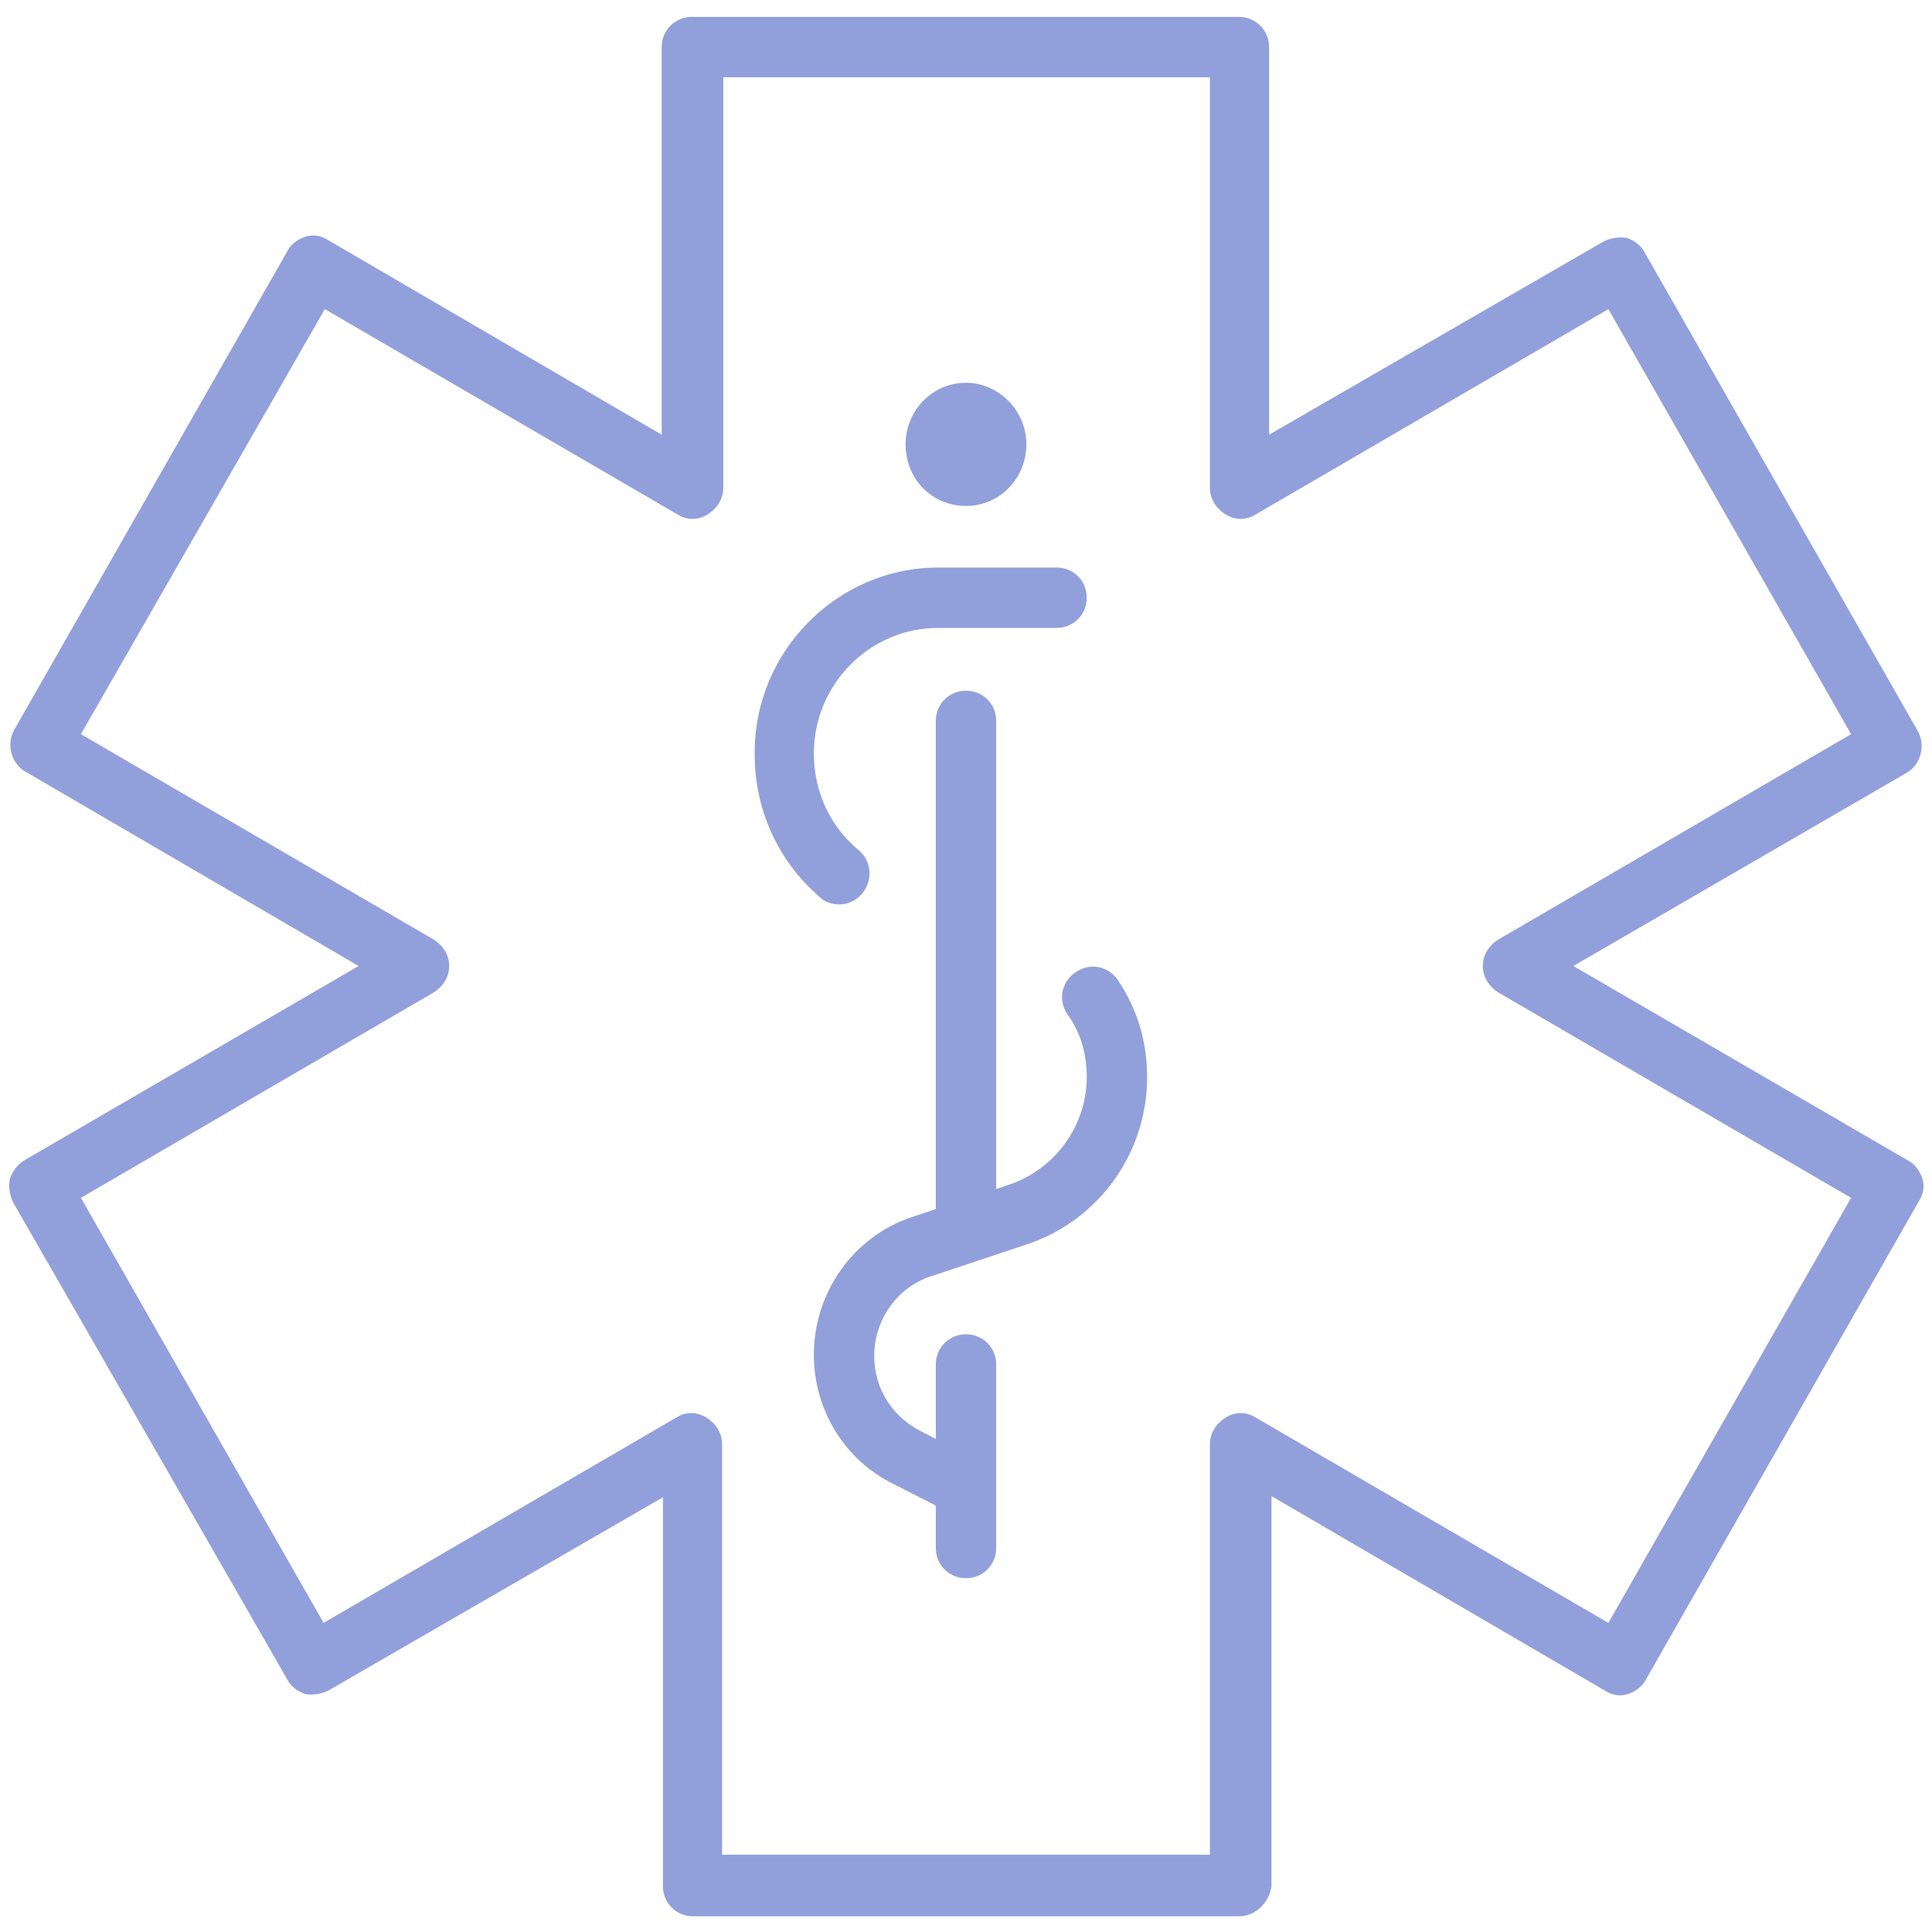
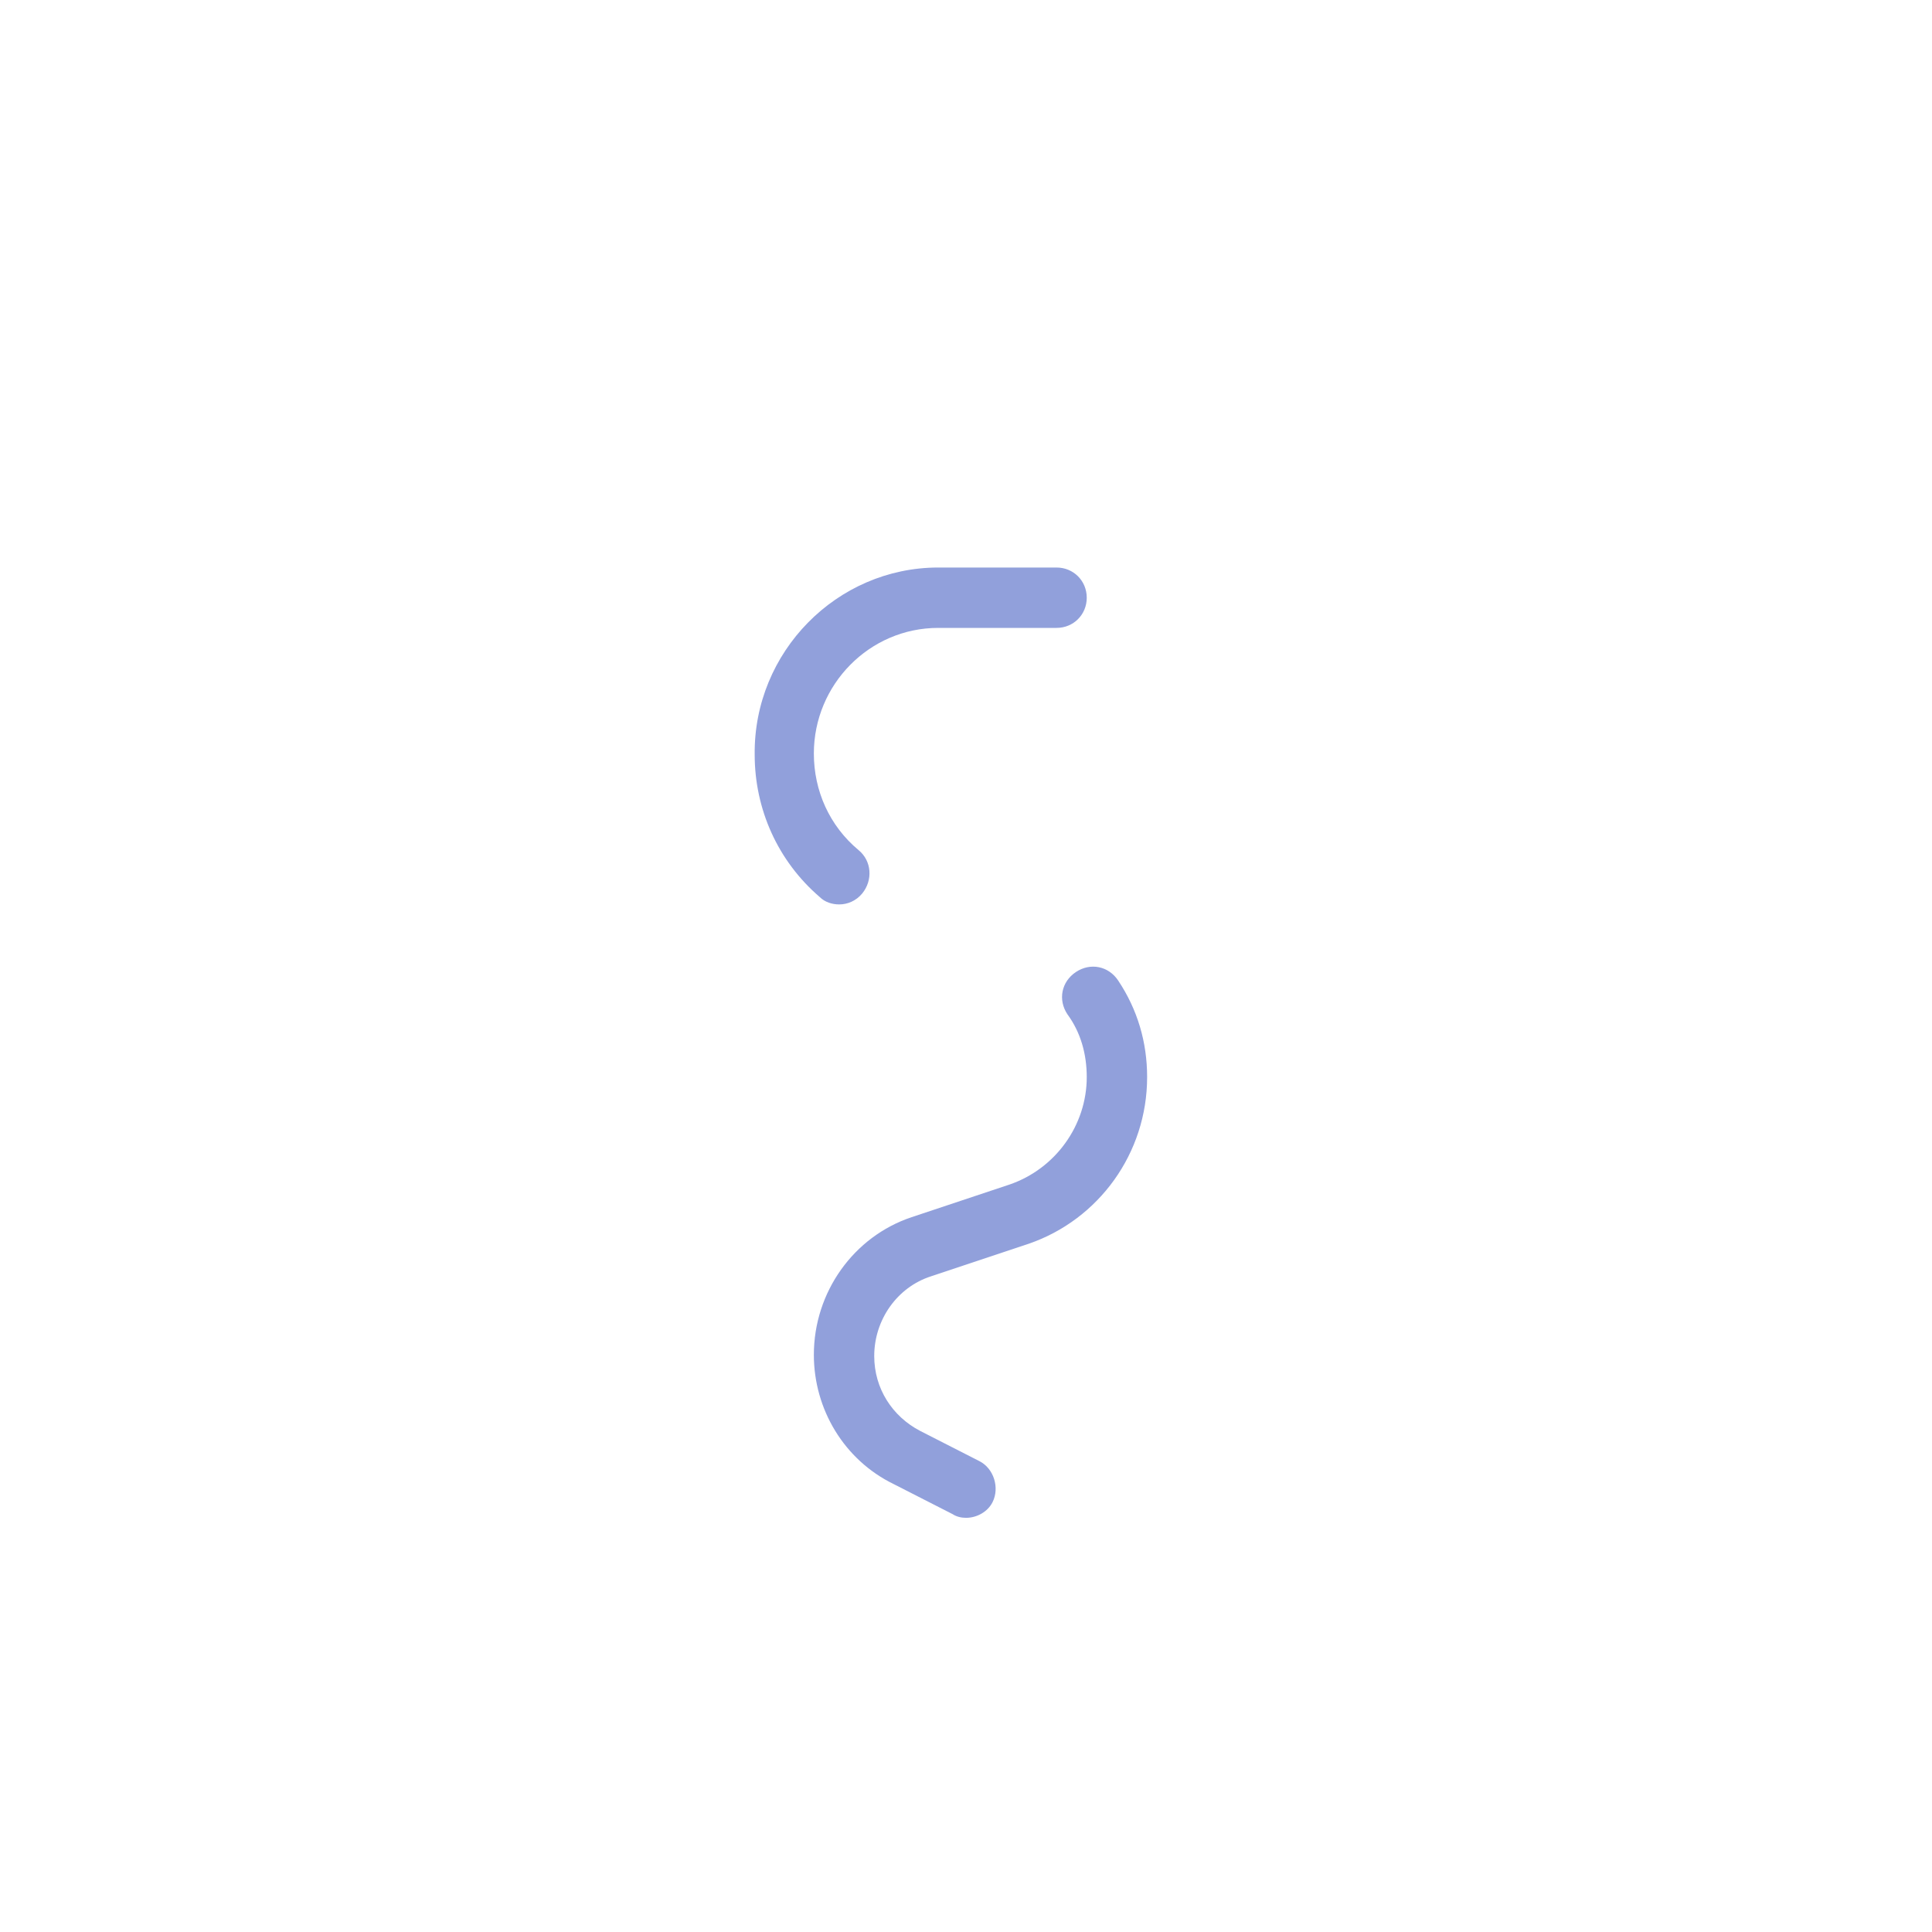
<svg xmlns="http://www.w3.org/2000/svg" version="1.1" id="Layer_1" x="0px" y="0px" viewBox="0 0 160 160" style="enable-background:new 0 0 160 160;" xml:space="preserve">
  <style type="text/css">
	.st0{fill:#91A0DB;}
</style>
-   <path class="st0" d="M80,41.9c2.8,0,5-2.3,5-5.1c0-2.8-2.3-5.1-5-5.1c-2.8,0-5,2.3-5,5.1C75,39.7,77.2,41.9,80,41.9z" />
-   <path class="st0" d="M80,130.7c-1.4,0-2.5-1.1-2.5-2.5V113c0-1.4,1.1-2.5,2.5-2.5c1.4,0,2.5,1.1,2.5,2.5v15.2  C82.5,129.6,81.4,130.7,80,130.7z" />
  <path class="st0" d="M80,125.7c-0.4,0-0.8-0.1-1.1-0.3l-4.9-2.5c-4.1-2-6.6-6.2-6.6-10.7c0-5.2,3.3-9.8,8.1-11.4l8.1-2.7  c3.8-1.3,6.4-4.9,6.4-8.9c0-1.9-0.5-3.7-1.6-5.2c-0.8-1.2-0.5-2.7,0.7-3.5c1.2-0.8,2.7-0.5,3.5,0.7c1.6,2.4,2.4,5.1,2.4,8  c0,6.3-4,11.8-9.8,13.8l-8.1,2.7c-2.8,0.9-4.7,3.6-4.7,6.6c0,2.7,1.5,5,3.8,6.2l4.9,2.5c1.2,0.6,1.7,2.2,1.1,3.4  C81.8,125.2,80.9,125.7,80,125.7z" />
-   <path class="st0" d="M80,102.8c-1.4,0-2.5-1.1-2.5-2.5V59.7c0-1.4,1.1-2.5,2.5-2.5c1.4,0,2.5,1.1,2.5,2.5v40.6  C82.5,101.7,81.4,102.8,80,102.8z" />
  <path class="st0" d="M69.5,74.9c-0.6,0-1.2-0.2-1.6-0.6c-3.5-3-5.4-7.3-5.4-11.8C62.4,54,69.3,47,77.7,47h9.8c1.4,0,2.5,1.1,2.5,2.5  c0,1.4-1.1,2.5-2.5,2.5h-9.8c-5.7,0-10.3,4.7-10.3,10.4c0,3.1,1.3,6,3.7,8c1.1,0.9,1.2,2.5,0.3,3.6C70.9,74.6,70.2,74.9,69.5,74.9z" />
-   <path class="st0" d="M102.6,158.7H57.4c-1.4,0-2.5-1.1-2.5-2.5v-32.2L27.2,140c-0.6,0.3-1.3,0.4-1.9,0.3c-0.6-0.2-1.2-0.6-1.5-1.2  L1.1,99.6c-0.3-0.6-0.4-1.3-0.3-1.9C1,97,1.5,96.4,2,96.1L29.7,80L2.1,63.9c-1.2-0.7-1.6-2.3-0.9-3.5l22.6-39.6  c0.3-0.6,0.9-1,1.5-1.2c0.6-0.2,1.3-0.1,1.9,0.3L54.8,36V3.9c0-1.4,1.1-2.5,2.5-2.5h45.3c1.4,0,2.5,1.1,2.5,2.5V36L132.8,20  c0.6-0.3,1.3-0.4,1.9-0.3c0.6,0.2,1.2,0.6,1.5,1.2l22.6,39.6c0.7,1.2,0.3,2.8-0.9,3.5L130.3,80L158,96.1c0.6,0.3,1,0.9,1.2,1.5  c0.2,0.6,0.1,1.3-0.3,1.9l-22.6,39.6c-0.3,0.6-0.9,1-1.5,1.2c-0.6,0.2-1.3,0.1-1.9-0.3l-27.6-16.1v32.2  C105.2,157.5,104,158.7,102.6,158.7z M59.9,153.6h40.3v-34c0-0.9,0.5-1.7,1.3-2.2c0.8-0.5,1.7-0.5,2.5,0l29.2,17l20.1-35.2l-29.2-17  c-0.8-0.5-1.3-1.3-1.3-2.2c0-0.9,0.5-1.7,1.3-2.2l29.2-17l-20.1-35.2l-29.2,17c-0.8,0.5-1.7,0.5-2.5,0c-0.8-0.5-1.3-1.3-1.3-2.2v-34  H59.9v34c0,0.9-0.5,1.7-1.3,2.2c-0.8,0.5-1.7,0.5-2.5,0l-29.2-17L6.7,60.8l29.2,17c0.8,0.5,1.3,1.3,1.3,2.2c0,0.9-0.5,1.7-1.3,2.2  l-29.2,17l20.1,35.2l29.2-17c0.8-0.5,1.7-0.5,2.5,0c0.8,0.5,1.3,1.3,1.3,2.2V153.6z" />
</svg>